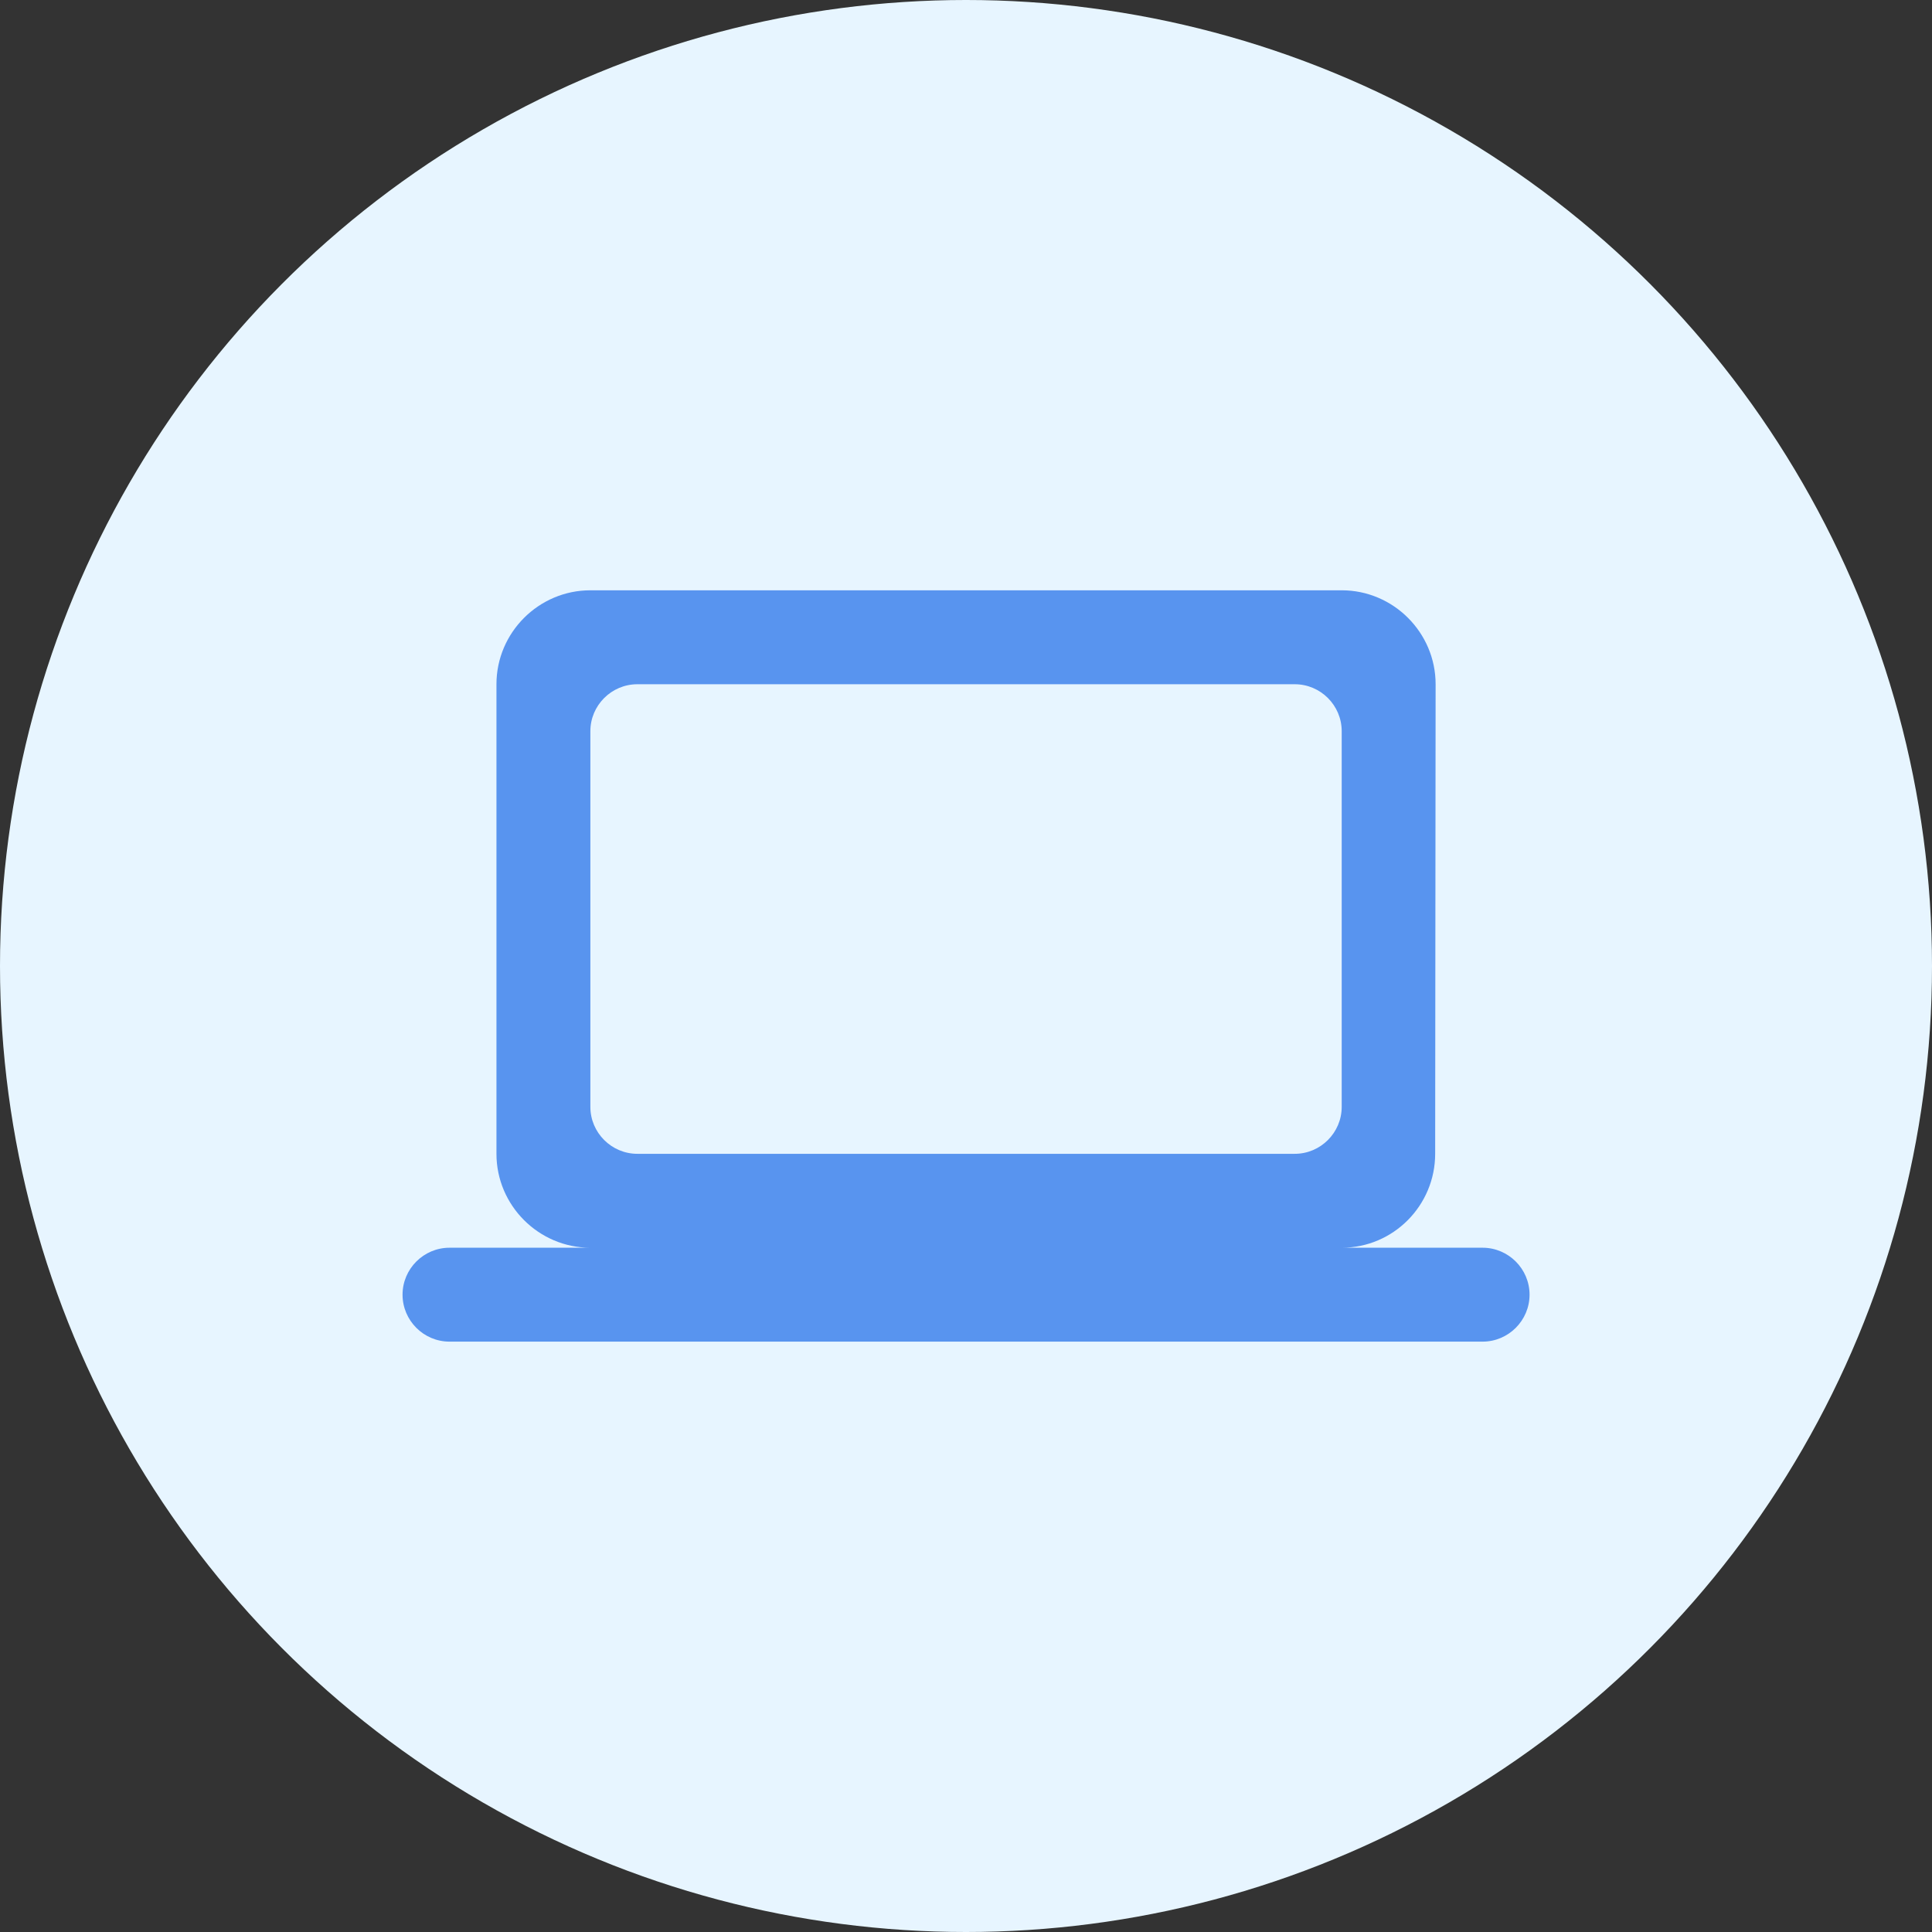
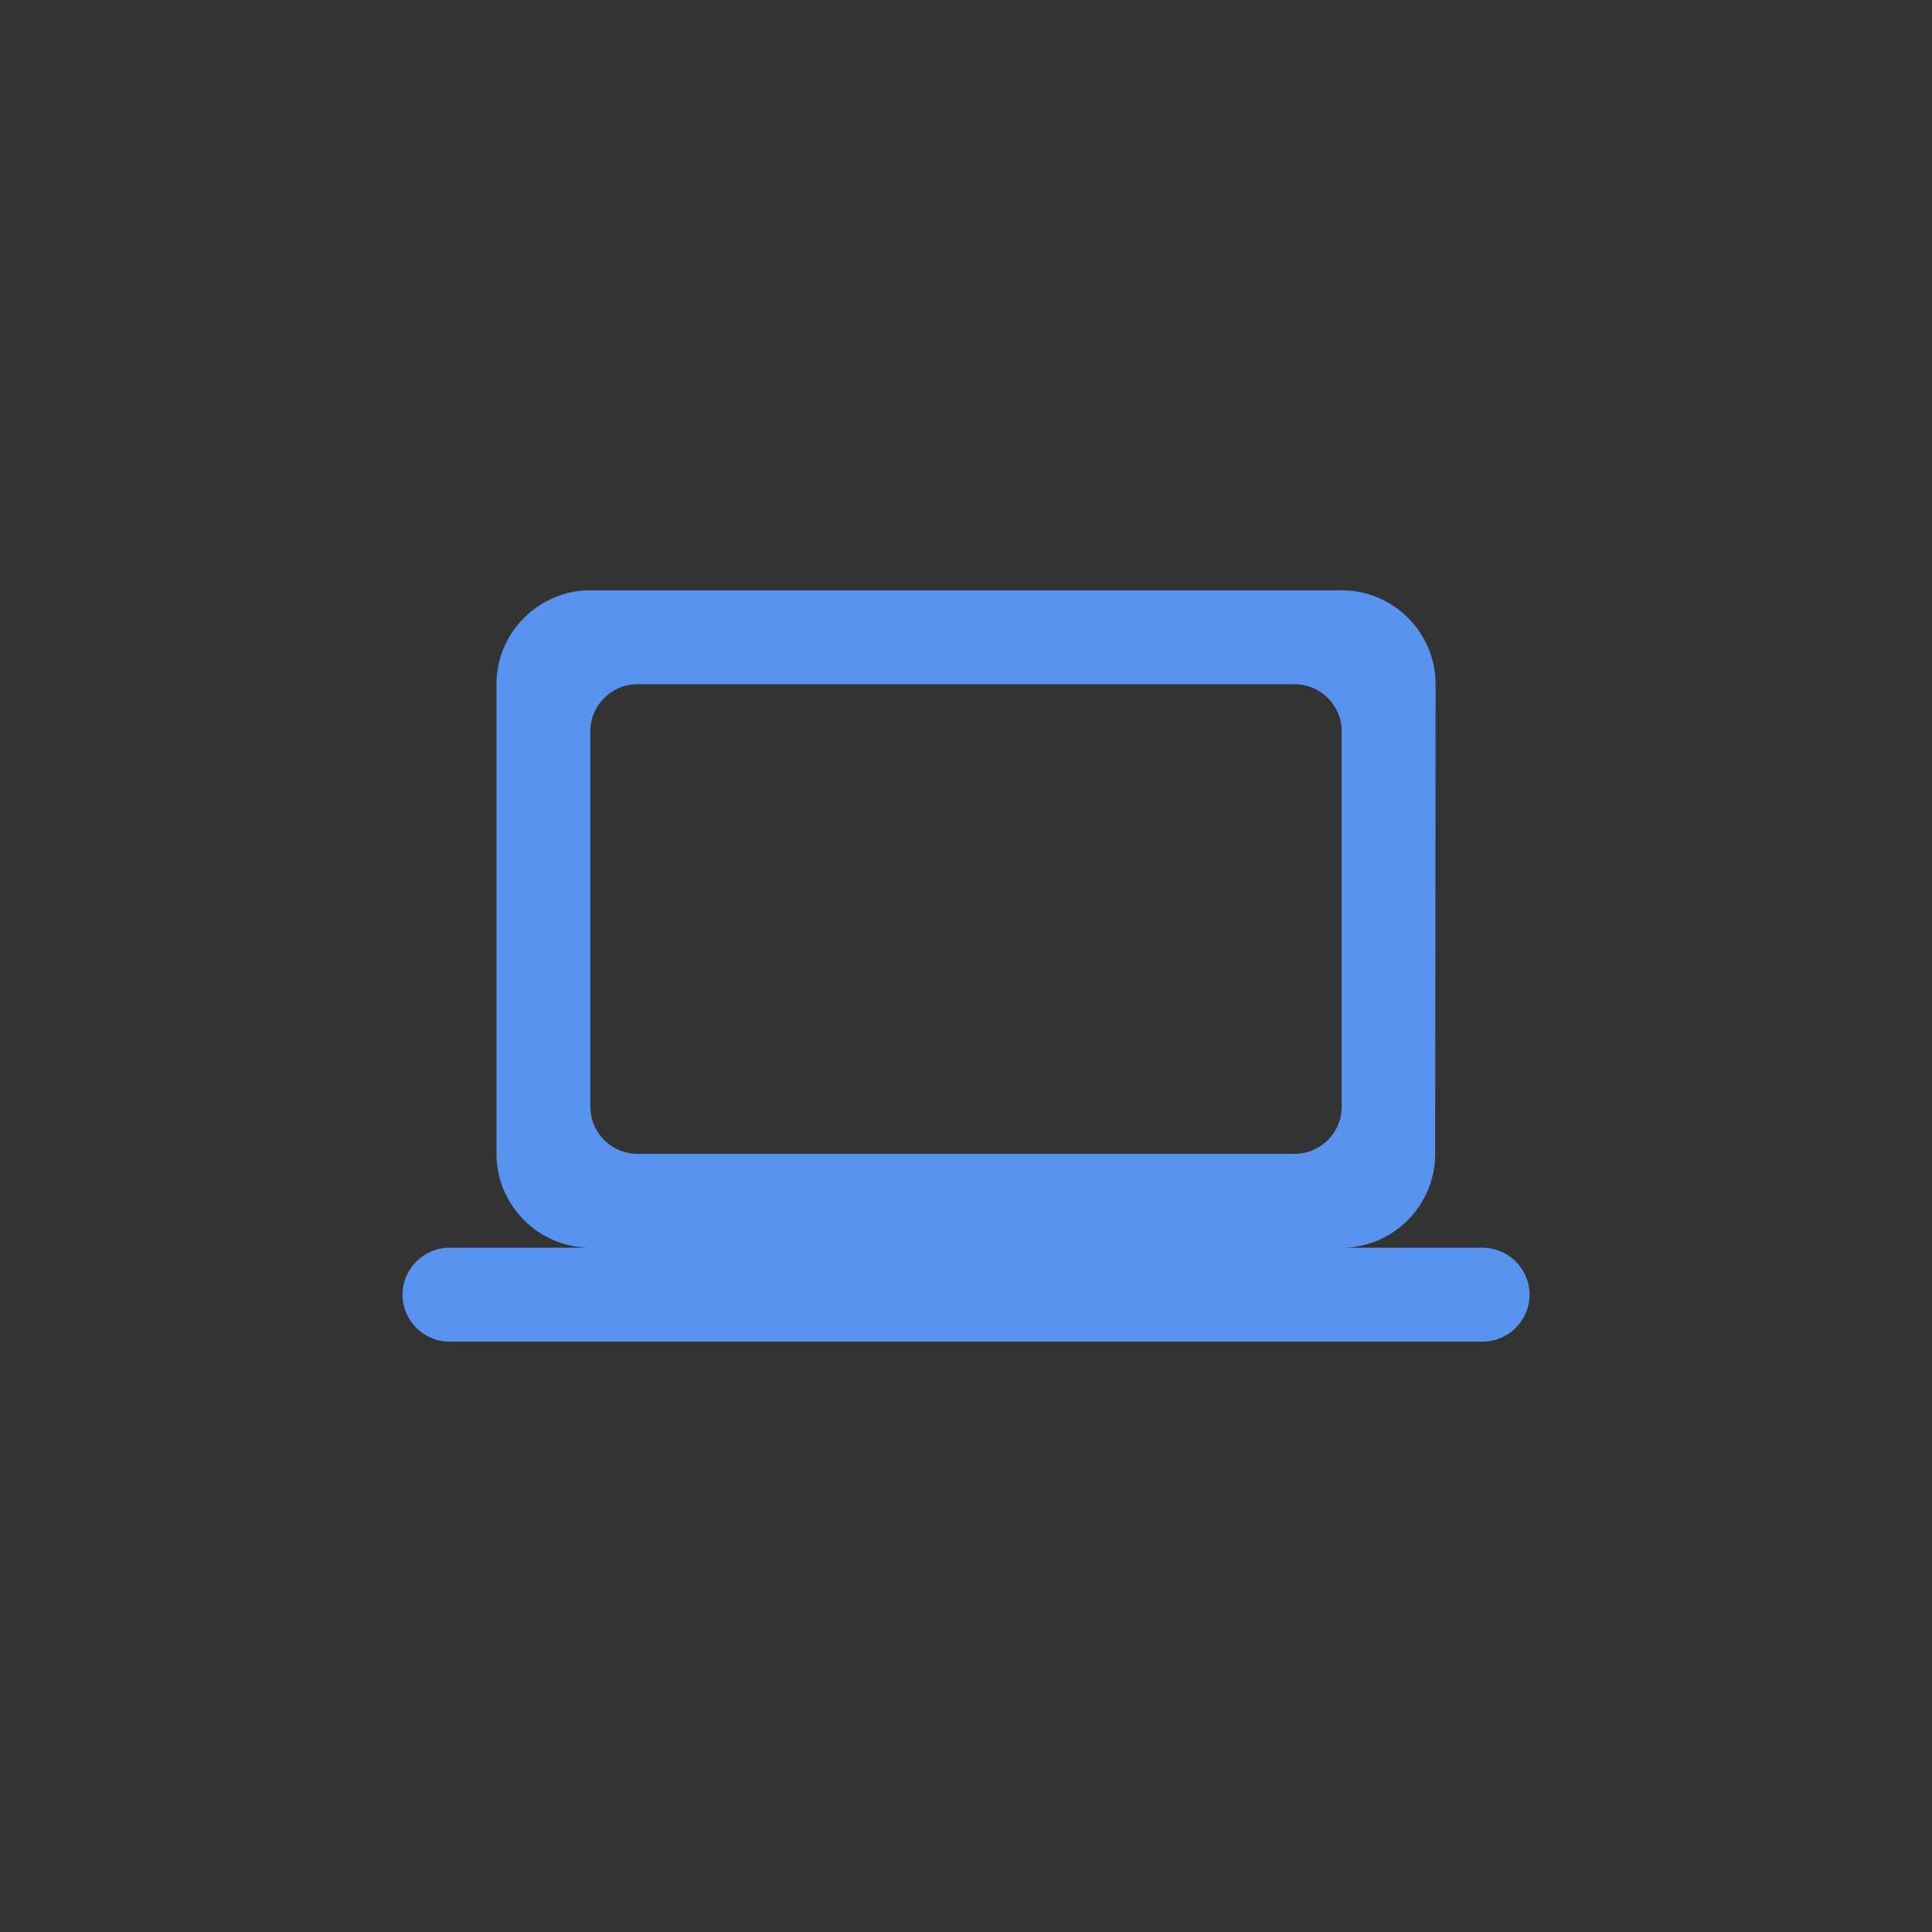
<svg xmlns="http://www.w3.org/2000/svg" width="56" height="56" viewBox="0 0 56 56" fill="none">
  <rect x="0" y="0" width="56" height="56" fill="#333333" stroke="none" />
-   <circle cx="28" cy="28" r="28" fill="#E7F5FF" />
  <g clip-path="url(#clip0_199_13647)">
    <path d="M38.89 36.166C40.387 36.166 41.599 34.941 41.599 33.444L41.612 19.833C41.612 18.335 40.387 17.11 38.89 17.11H17.112C15.615 17.11 14.39 18.335 14.39 19.833V33.444C14.39 34.941 15.615 36.166 17.112 36.166H13.029C12.28 36.166 11.668 36.778 11.668 37.527C11.668 38.276 12.28 38.888 13.029 38.888H42.974C43.722 38.888 44.335 38.276 44.335 37.527C44.335 36.778 43.722 36.166 42.974 36.166H38.89ZM18.474 19.833H37.529C38.278 19.833 38.89 20.445 38.89 21.194V32.083C38.89 32.831 38.278 33.444 37.529 33.444H18.474C17.725 33.444 17.112 32.831 17.112 32.083V21.194C17.112 20.445 17.725 19.833 18.474 19.833Z" fill="#5894EF" />
  </g>
  <defs>
    <clipPath id="clip0_199_13647">
      <rect width="32.667" height="32.667" fill="white" transform="translate(11.668 11.666)" />
    </clipPath>
  </defs>
</svg>